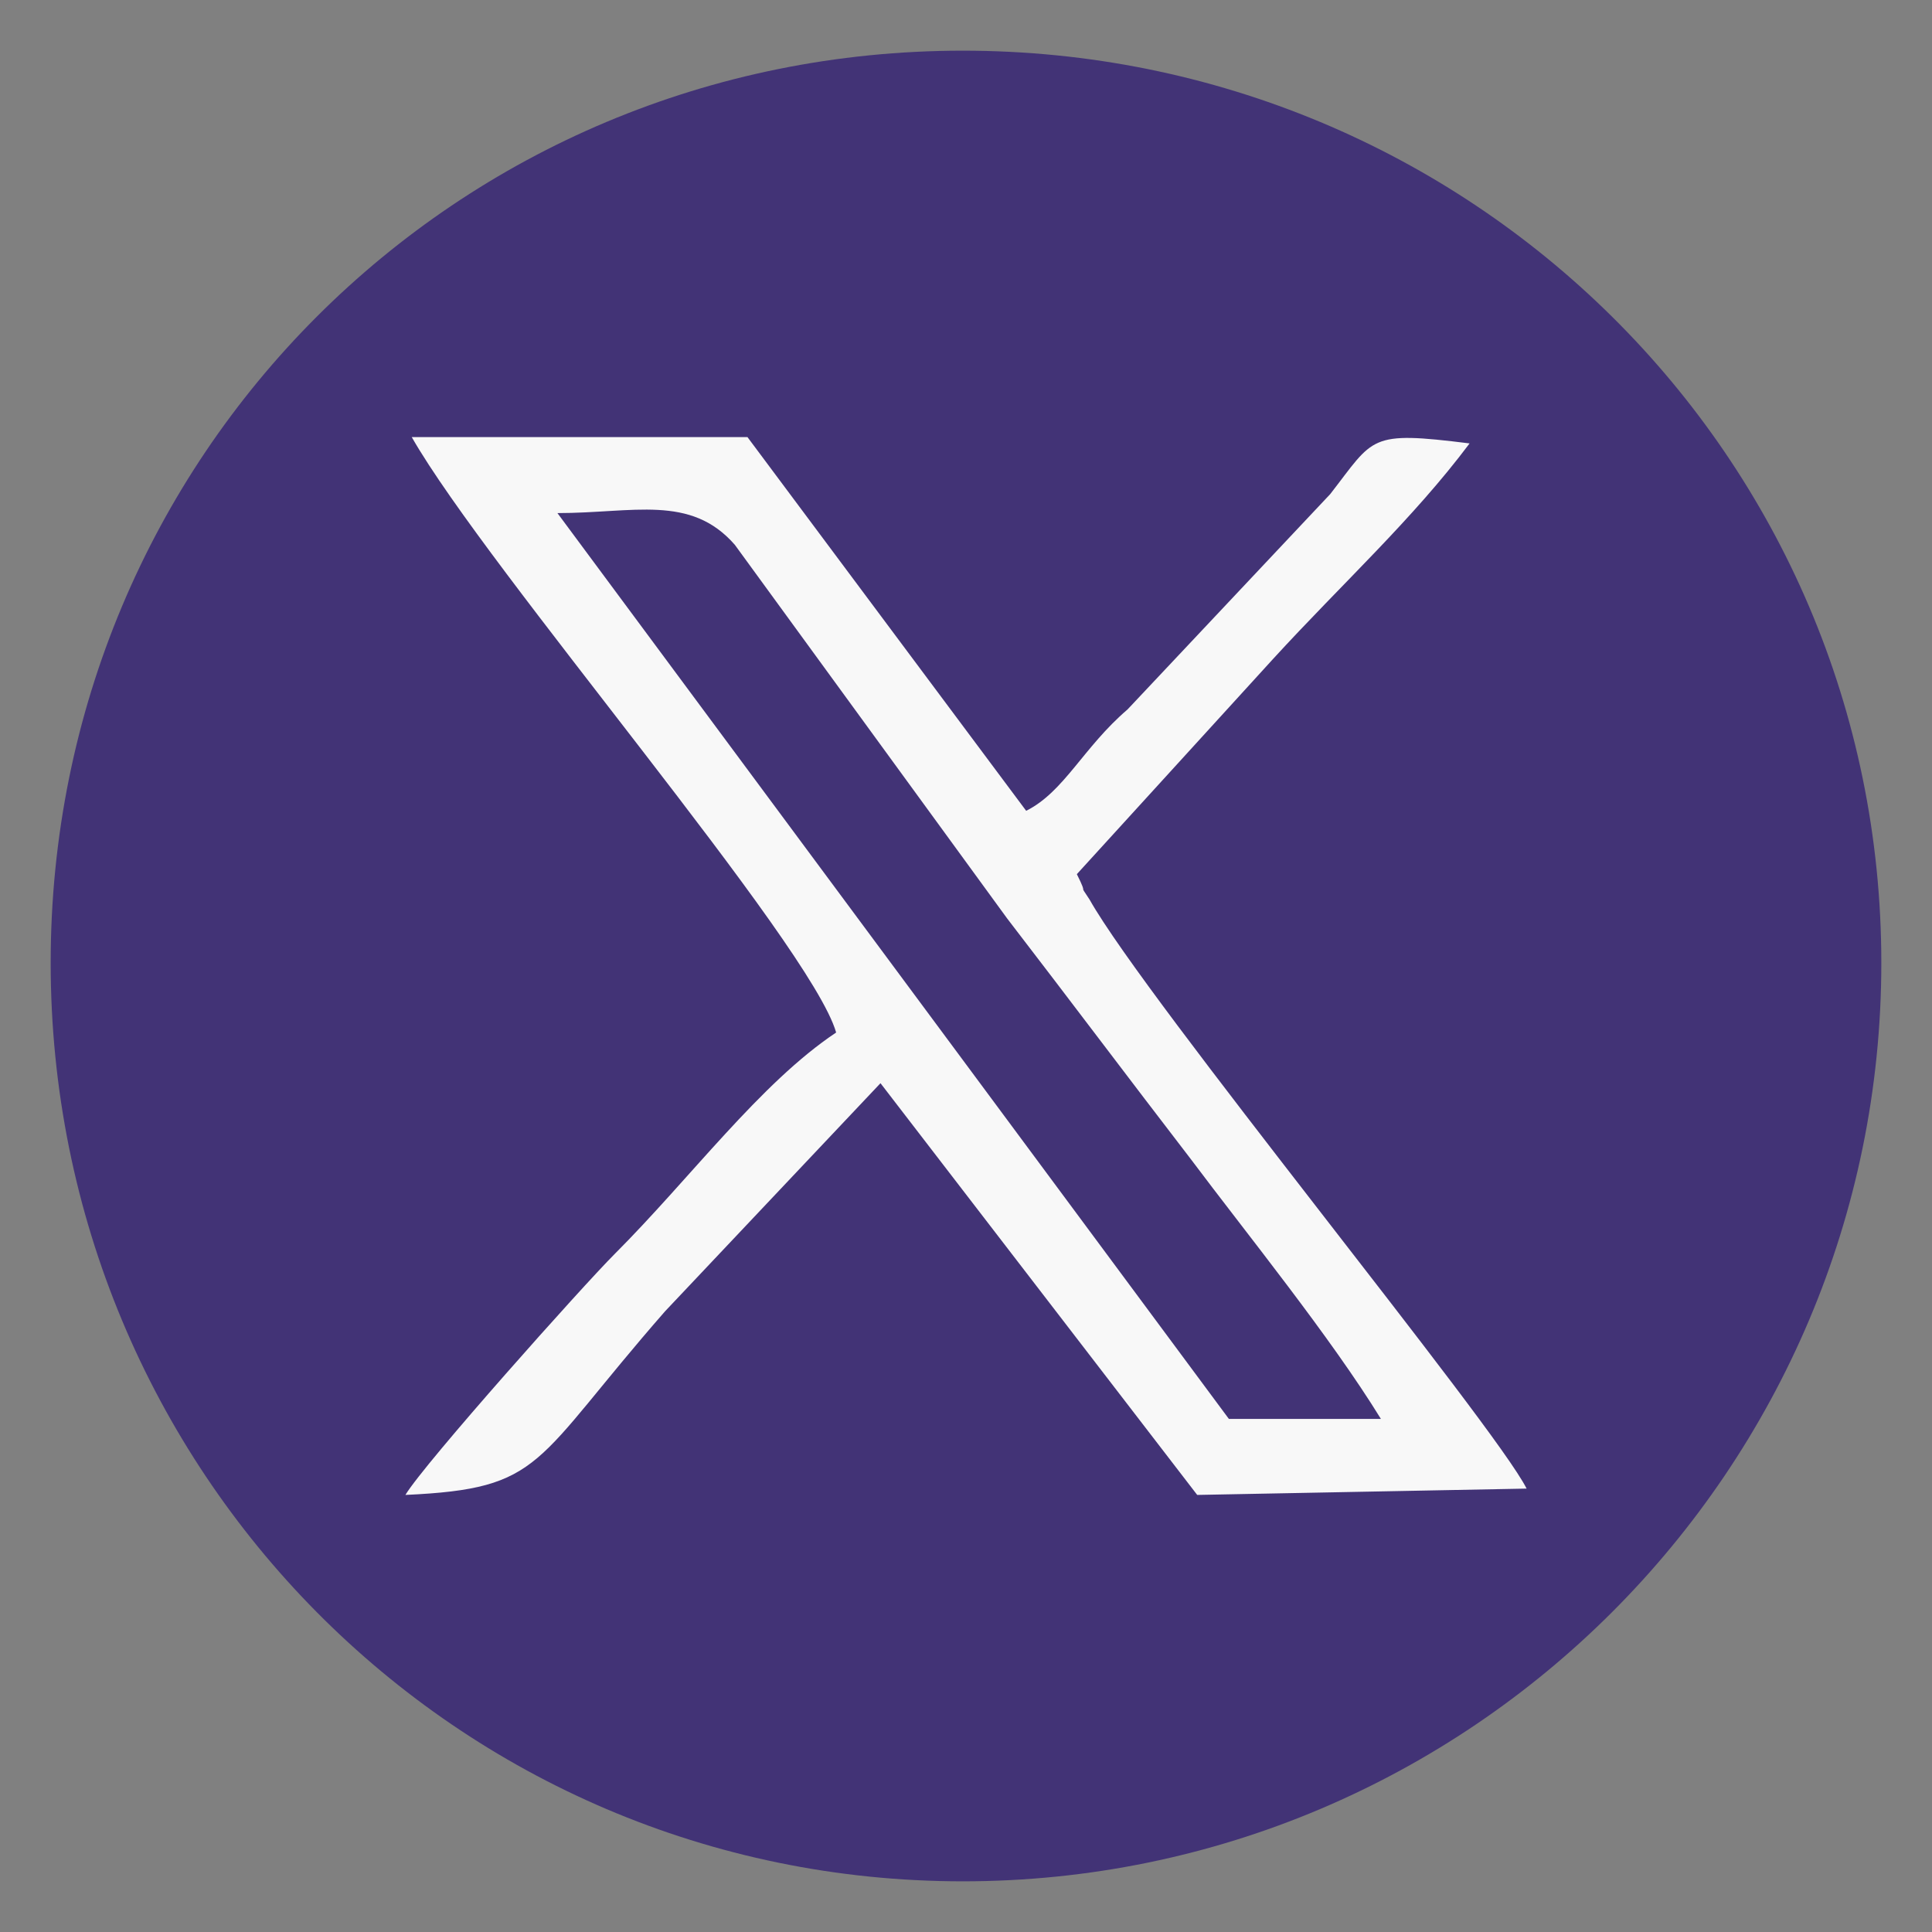
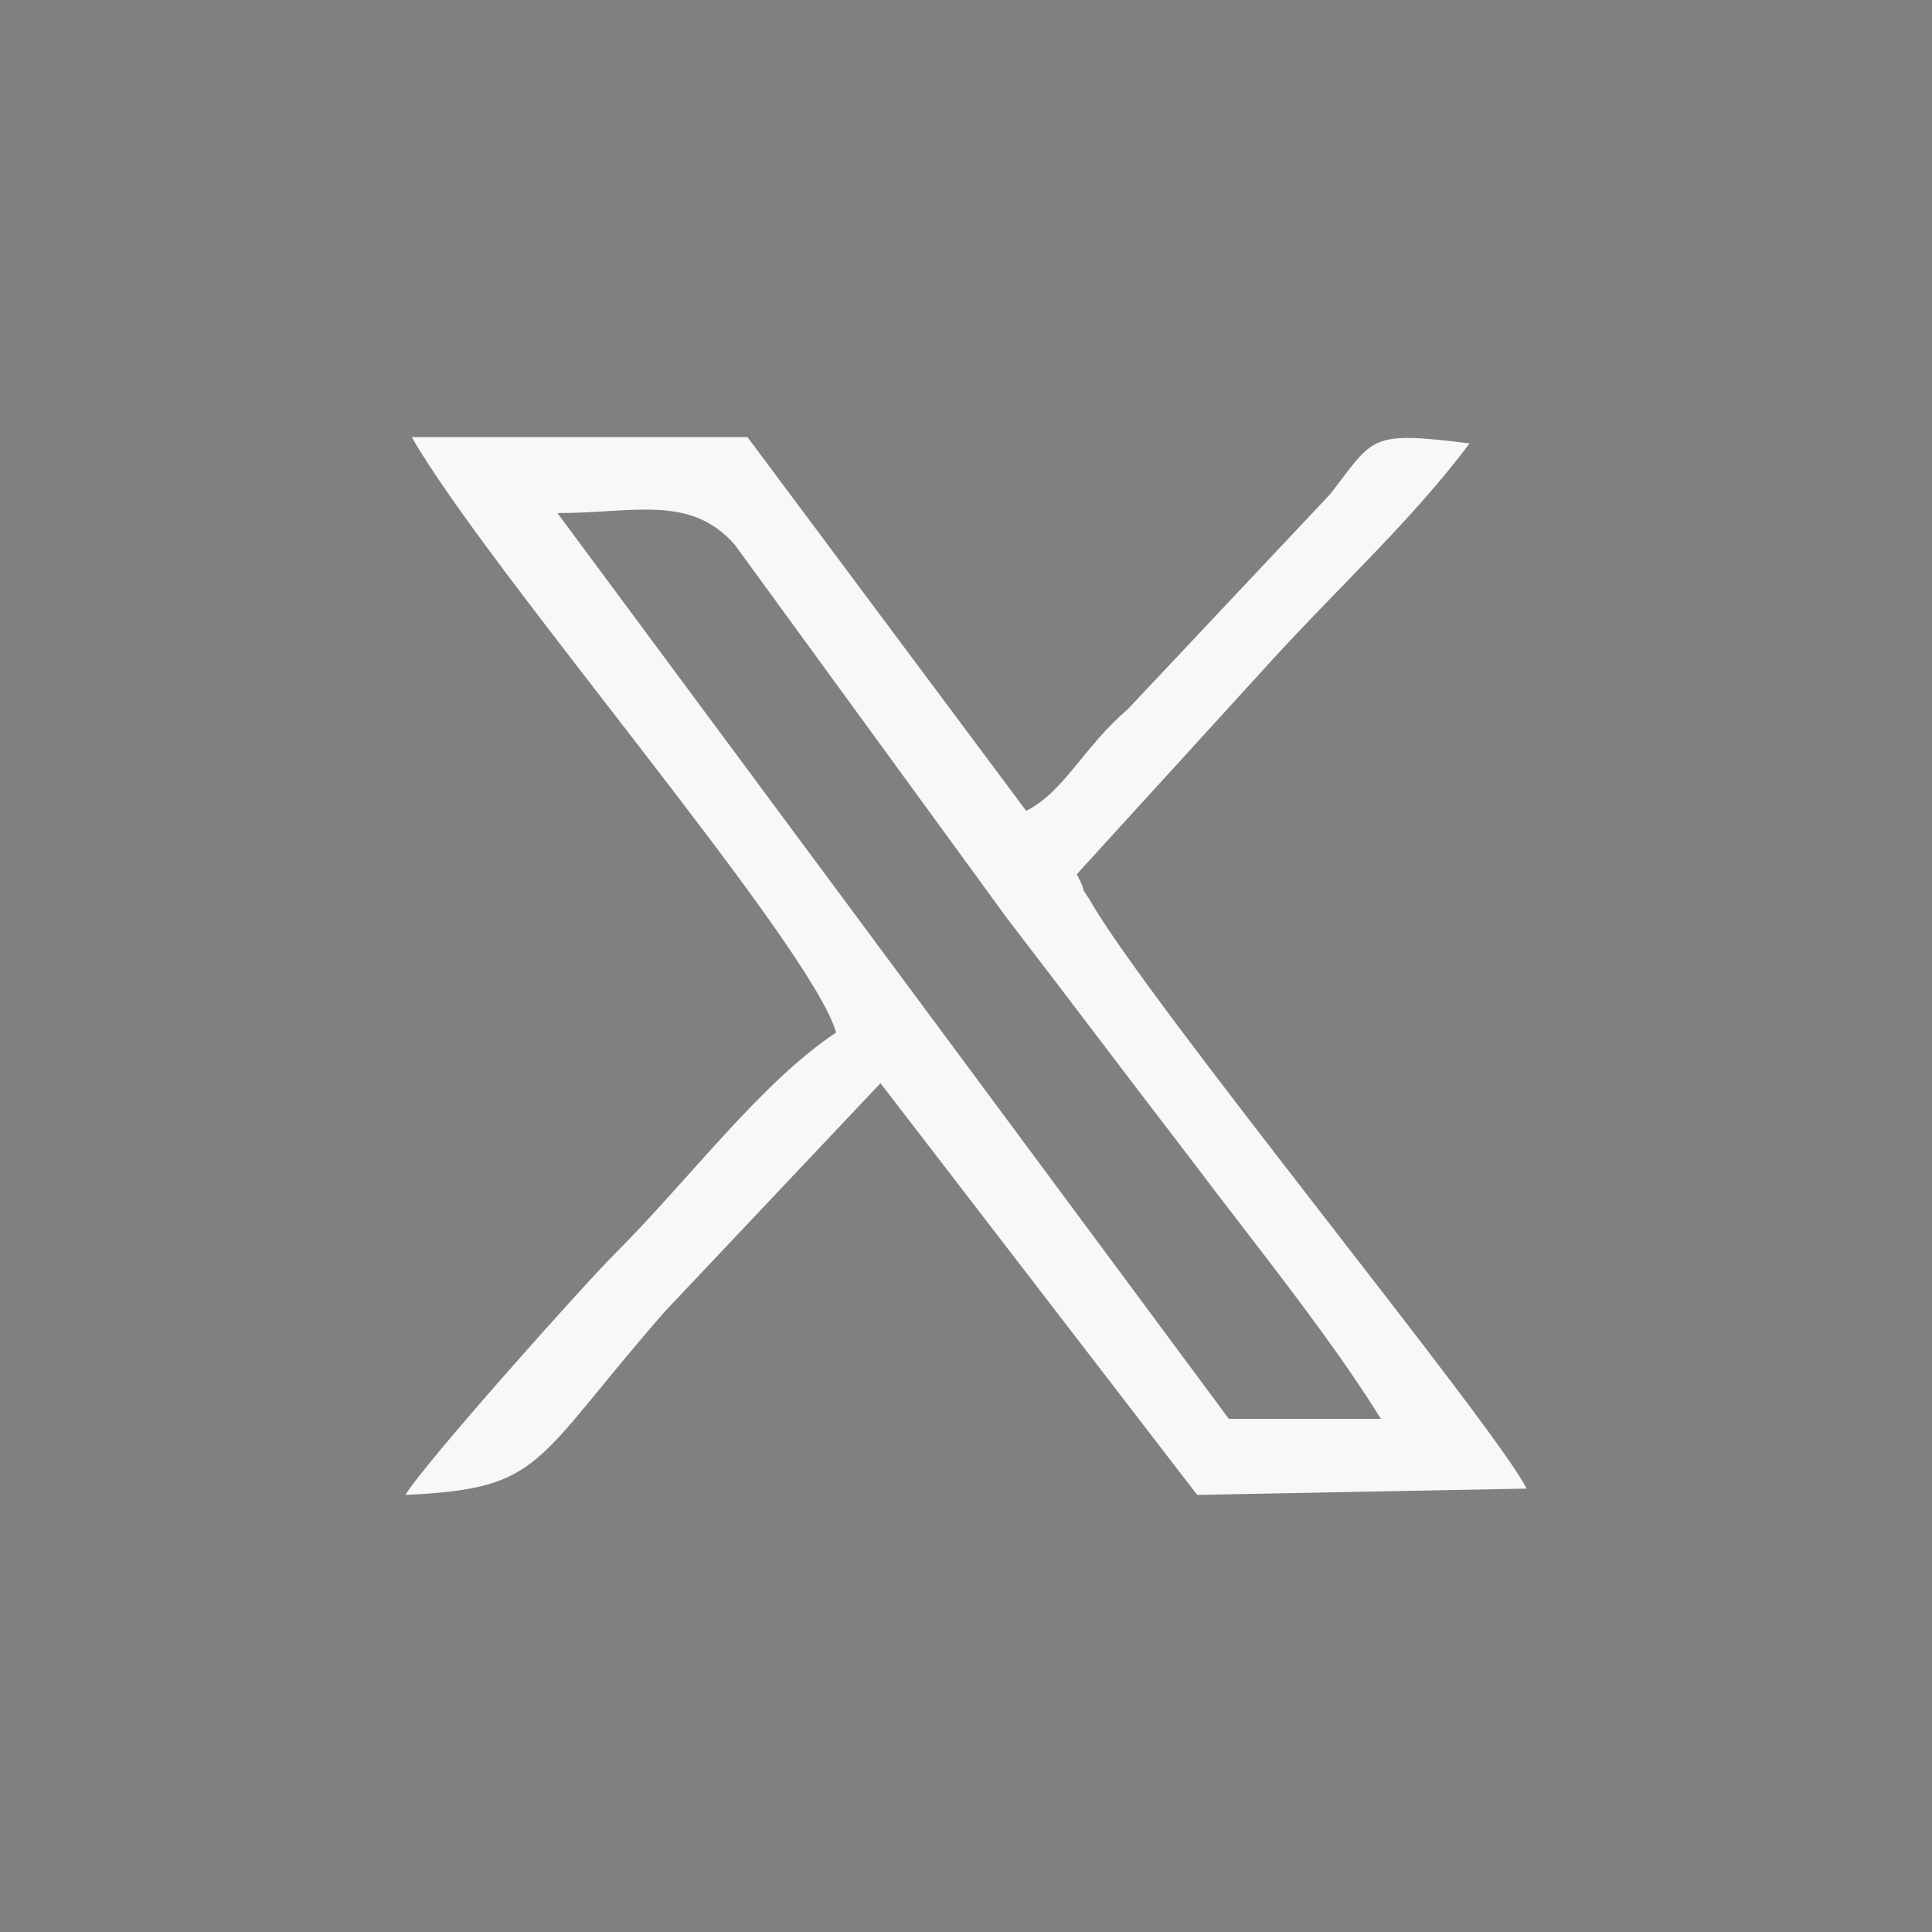
<svg xmlns="http://www.w3.org/2000/svg" xml:space="preserve" width="3.048mm" height="3.048mm" version="1.1" style="shape-rendering:geometricPrecision; text-rendering:geometricPrecision; image-rendering:optimizeQuality; fill-rule:evenodd; clip-rule:evenodd" viewBox="0 0 305 305">
  <rect x="0" y="0" width="305" height="305" fill="#808080" stroke="none" />
  <defs>
    <style type="text/css">

   

    .fil0 {fill:#423376}

    .fil1 {fill:#F8F8F8}

   

  </style>
  </defs>
  <g id="Layer_x0020_1">
-     <path class="fil0" d="M8 152c0,80 64,145 144,145 80,0 145,-65 145,-145l0 0c0,-80 -65,-144 -145,-144l0 0c-80,0 -144,64 -144,144z" />
-     <path class="fil1" d="M88 81c12,0 21,-3 28,5l43 59c10,13 19,25 29,38 9,12 22,28 30,41l-24 0 -106 -143zm44 82c-12,8 -23,23 -35,35 -5,5 -30,33 -33,38 22,-1 20,-5 41,-29l34 -36 50 65 52 -1c-5,-10 -60,-77 -69,-93 -2,-3 0,0 -2,-4l31 -34c11,-12 22,-22 31,-34 -16,-2 -15,-1 -22,8l-32 34c-7,6 -10,13 -16,16l-44 -59 -53 0c12,21 63,80 67,94z" />
+     <path class="fil1" d="M88 81c12,0 21,-3 28,5l43 59c10,13 19,25 29,38 9,12 22,28 30,41l-24 0 -106 -143m44 82c-12,8 -23,23 -35,35 -5,5 -30,33 -33,38 22,-1 20,-5 41,-29l34 -36 50 65 52 -1c-5,-10 -60,-77 -69,-93 -2,-3 0,0 -2,-4l31 -34c11,-12 22,-22 31,-34 -16,-2 -15,-1 -22,8l-32 34c-7,6 -10,13 -16,16l-44 -59 -53 0c12,21 63,80 67,94z" />
  </g>
</svg>